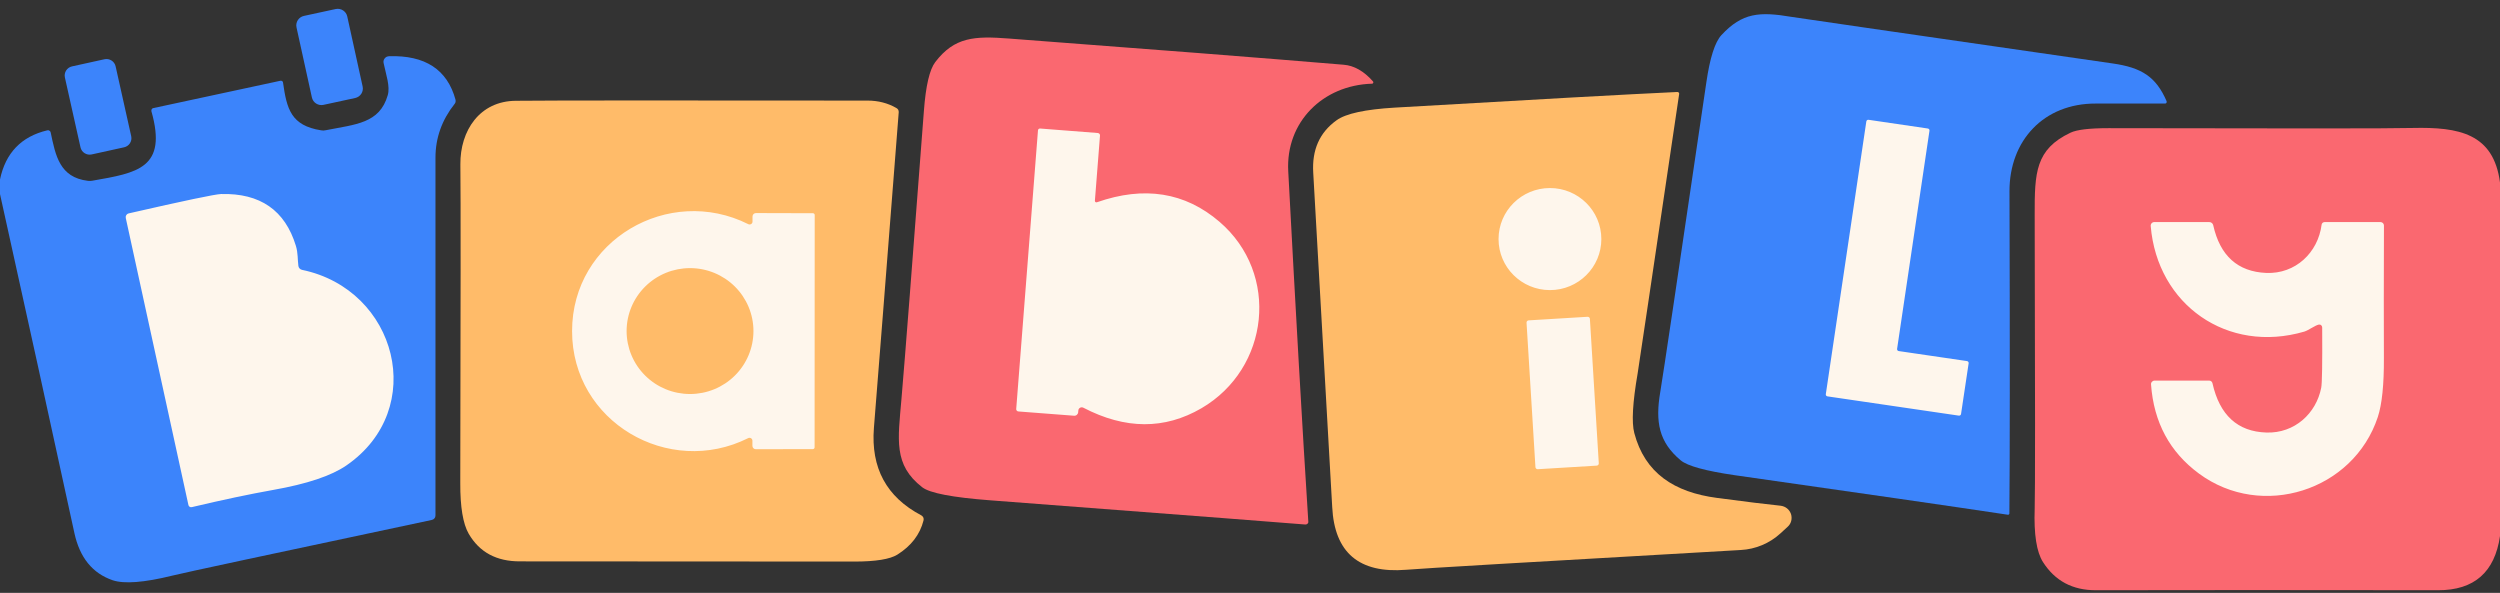
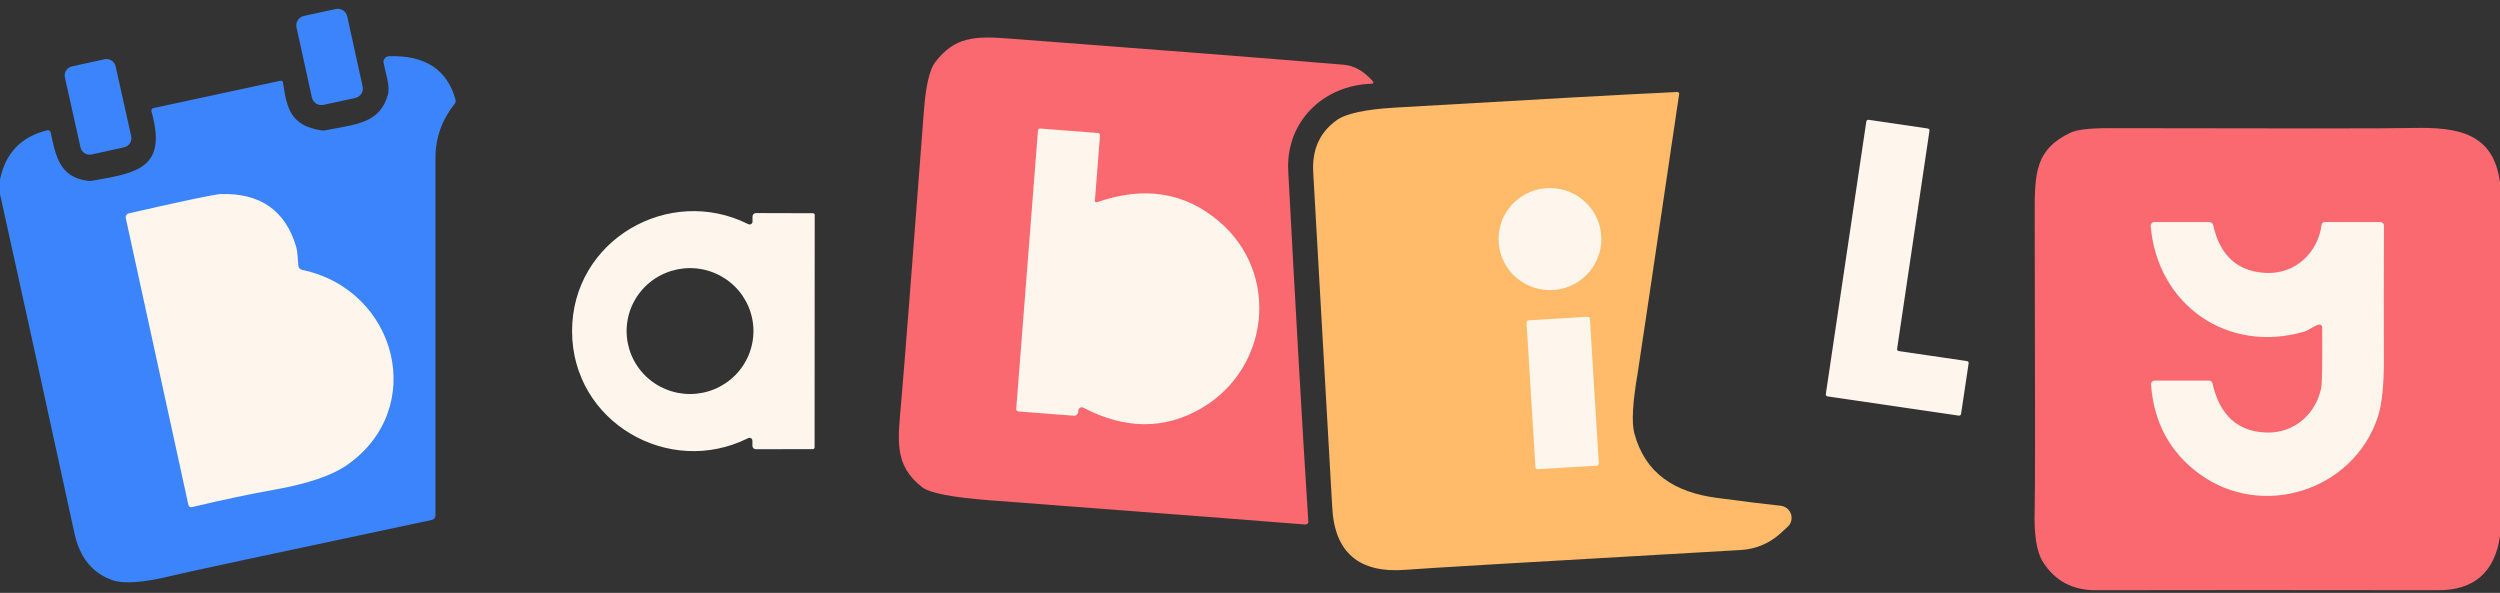
<svg xmlns="http://www.w3.org/2000/svg" id="Calque_1" version="1.1" viewBox="0 0 253 60">
  <rect x="0" y="0" width="253" height="60" fill="#333333" stroke="none" />
  <defs>
    <style>
      .st0 {
        fill: #fef6ec;
      }

      .st1 {
        fill: #3c84fb;
      }

      .st2 {
        fill: #ffbb69;
      }

      .st3 {
        fill: #fa6870;
      }
    </style>
  </defs>
  <path class="st1" d="M33.968.915l-3.207.694c-.532.115-.87.637-.754,1.166l1.556,7.087c.116.529.642.864,1.174.749l3.207-.694c.533-.115.87-.637.754-1.166l-1.556-7.087c-.116-.529-.642-.864-1.175-.749ZM46.1,10.1c.01.07.02.15,0,.22-.01.07-.04.13-.09.19-1.29,1.63-1.94,3.44-1.94,5.45-.01,6.32-.01,18.38,0,36.2,0,.1-.03.21-.1.29-.07.09-.17.15-.28.17-16.25,3.45-24.99,5.32-26.24,5.63-2.87.71-4.89.86-6.05.47-2.04-.7-3.33-2.29-3.87-4.77C5.05,42.53,2.54,31.09,0,19.64v-1.48c.56-2.68,2.15-4.34,4.78-4.97.04-.01.08-.01.12-.01.03.01.07.02.1.05.04.02.06.04.09.08.02.03.03.06.04.1.49,2.33.9,4.55,3.77,4.89.14.02.29.01.43-.01,4.58-.8,7.63-1.26,5.99-7.04-.01-.03-.01-.06,0-.1,0-.03.01-.06.03-.09.02-.03.04-.06.07-.08.02-.02.05-.03.09-.04l12.88-2.77h.08c.03.01.06.02.08.04.03.01.05.03.06.06.02.02.03.05.03.08.38,2.68.81,4.36,3.86,4.84.15.03.31.03.46-.01,3.03-.6,5.46-.68,6.28-3.55.26-.88-.18-2.09-.42-3.25-.02-.08-.02-.17,0-.25s.05-.15.11-.22c.05-.06.11-.12.19-.16.07-.03.15-.05.24-.06,3.66-.12,5.91,1.35,6.74,4.41ZM10.568,5.997l-3.279.722c-.512.113-.834.616-.721,1.123l1.579,7.071c.113.508.62.828,1.132.716l3.279-.722c.512-.113.834-.616.721-1.123l-1.579-7.071c-.113-.508-.62-.828-1.132-.716Z" />
-   <path class="st2" d="M93.46,52.67c-.36,1.43-1.25,2.58-2.65,3.46-.74.46-2.19.7-4.35.7-22.4-.01-33.68-.02-33.83-.02-2.38.01-4.11-.92-5.2-2.8-.57-.99-.86-2.69-.85-5.12.04-18.09.05-28.84.01-32.25-.03-3.42,1.95-6.42,5.62-6.44,3.77-.04,15.63-.04,35.59-.02,1.07,0,2.04.25,2.91.75.08.04.15.11.19.18.04.08.06.17.05.26-1.3,16.68-2.14,27.33-2.51,31.93-.32,4.05,1.27,7,4.79,8.85.09.05.17.13.21.22.04.09.05.2.02.3Z" />
+   <path class="st2" d="M93.46,52.67Z" />
  <path class="st3" d="M138.98,8.3c0,.03,0,.06-.01.09-.01.02-.03.04-.05.06-.03.02-.05.02-.08.02-4.97.15-8.74,3.88-8.47,8.86.75,14.1,1.42,25.92,2.03,35.45.01.04,0,.08-.01.12-.02.04-.04.07-.07.1-.03.03-.06.05-.1.06-.04.01-.08.02-.12.02-.5-.05-11.13-.87-31.9-2.45-3.82-.29-6.11-.73-6.87-1.32-2.94-2.28-2.45-4.82-2.1-8.96.36-4.18,1.11-13.9,2.27-29.15.19-2.52.57-4.16,1.15-4.92,1.94-2.54,3.97-2.65,7.46-2.38,14.07,1.06,25.36,1.94,33.86,2.65,1.05.08,2.05.64,2.97,1.68.02.02.03.04.04.07Z" />
  <path class="st2" d="M181.27,52.72c-.06.23-.18.43-.36.59l-.73.67c-1.1,1.01-2.52,1.6-4.01,1.68-21.09,1.21-32.38,1.87-33.86,2-4.77.39-7.26-1.73-7.49-6.35-.06-1.23-.7-12.51-1.92-33.83-.14-2.31.64-4.07,2.35-5.3.94-.69,2.91-1.11,5.91-1.29,14.26-.83,23.78-1.36,28.57-1.58.03,0,.06,0,.09.01.02.01.05.03.07.05.02.02.03.05.04.07.01.03.01.06,0,.08-2.71,18.31-4.11,27.74-4.2,28.27-.51,2.95-.62,4.96-.34,6.03,1.07,4.06,4.04,6,8.38,6.57,2.93.39,5.07.65,6.43.79.24.03.46.12.65.27.19.15.32.35.4.57.07.23.08.47.02.7Z" />
-   <path class="st1" d="M219.27,10.33c0,.02-.01.05-.03.08-.01.02-.03.04-.06.05-.02.02-.05.02-.08.02-3.69.01-6.02.01-7,0-5.29-.02-8.75,3.76-8.74,8.87.05,15.87.04,26.74-.01,32.6,0,.02,0,.04-.01.06-.01.02-.02.04-.04.05-.02.01-.03.02-.05.03h-.07c-5.58-.84-14.79-2.17-27.63-4-2.95-.43-4.77-.93-5.46-1.5-2.21-1.85-2.59-3.88-2.07-6.93.29-1.71,1.84-12.14,4.66-31.31.36-2.49.87-4.09,1.53-4.8,2.11-2.27,3.85-2.39,7.1-1.84.34.06,11.16,1.63,32.48,4.71,2.93.42,4.39,1.33,5.47,3.82.01.03.01.06.01.09Z" />
  <path class="st3" d="M253,18.47v35.78c-.53,3.66-2.62,5.49-6.27,5.48-14.05-.02-25.59-.02-34.62,0-2.36.01-4.14-.94-5.36-2.85-.65-1.02-.93-2.82-.84-5.4.05-1.51.05-11.42,0-29.75-.01-4.26.08-6.62,3.62-8.3.64-.31,1.93-.46,3.86-.46,18.18.04,28.45.04,30.8-.02,4.63-.1,8.16.54,8.81,5.52Z" />
  <path class="st0" d="M184.772,39.891l4.1-27.6c.003-.026.012-.05.025-.073s.031-.042.051-.058c.021-.016.045-.027.07-.033.026-.006.052-.008.078-.004l5.998.882c.025.003.05.012.073.025.023.013.042.03.058.051.016.021.027.044.034.069.006.025.007.051.004.077l-3.277,22.079c-.004.026-.003.052.004.077.006.025.017.049.033.069.016.021.036.038.058.051.023.013.048.021.074.025l6.903,1.012c.025.003.05.012.073.025.023.013.042.03.058.051.016.021.027.044.034.069.006.025.007.051.004.077l-.769,5.131c-.004.026-.012.05-.025.073s-.031.042-.052.058c-.02.016-.044.027-.069.033-.026.006-.052.008-.078.004l-13.293-1.949c-.026-.003-.051-.012-.074-.025-.022-.013-.042-.03-.058-.051-.015-.021-.027-.044-.033-.069-.007-.025-.008-.051-.004-.077ZM110.802,20.318c-.002.025.003.051.014.074.011.023.027.043.048.058.02.015.045.025.07.028s.051,0,.075-.009c4.784-1.674,8.919-1.016,12.405,1.976,6.118,5.25,5.076,14.837-1.827,18.869-3.729,2.172-7.713,2.154-11.952-.054-.051-.026-.108-.04-.166-.039-.058,0-.114.015-.164.043-.051.027-.093.067-.124.114-.031.048-.049.102-.053.158l-.016.179c-.004.051-.017.101-.04.146-.024.046-.056.086-.095.12-.039.033-.084.059-.133.074-.049.016-.101.021-.152.017l-5.633-.433c-.031-.002-.062-.01-.09-.024s-.053-.033-.073-.057c-.02-.024-.036-.051-.045-.081-.009-.03-.013-.061-.01-.092l2.203-28.201c.004-.051.029-.098.068-.131.04-.033.092-.05.145-.047l5.839.455c.032.002.064.01.092.025.029.014.055.034.076.058.02.024.036.052.046.083.01.03.013.062.01.094l-.518,6.598ZM13.021,21.596c5.631-1.288,8.748-1.941,9.351-1.96,3.955-.105,6.479,1.646,7.574,5.25.218.72.164,1.369.251,2.03.013.095.055.184.122.255.066.071.153.12.249.14,9.613,1.992,12.786,14.09,4.482,19.795-1.519,1.046-3.986,1.871-7.399,2.474-2.374.422-5.122,1.003-8.244,1.743-.036.009-.074.01-.111.004-.037-.006-.072-.019-.104-.039s-.059-.045-.08-.076c-.021-.03-.036-.065-.044-.101l-6.341-29.051c-.022-.101-.003-.207.052-.294.055-.087.142-.149.242-.172ZM82.443,33.514c-.004,7.831-.006,11.75-.006,11.757,0,.024-.004.047-.013.068-.009.022-.022.041-.038.058-.016.017-.035.03-.057.039-.021.009-.044.014-.067.014l-5.769.011c-.046,0-.091-.008-.133-.024-.042-.017-.081-.042-.113-.074-.033-.032-.058-.069-.076-.111-.018-.042-.027-.087-.027-.132v-.52c0-.05-.013-.1-.038-.144-.025-.044-.061-.081-.104-.107s-.093-.041-.143-.042c-.051-.002-.101.01-.146.033-8.037,4.022-17.825-1.64-17.819-10.836,0-9.196,9.793-14.847,17.83-10.82.045.023.095.035.146.033.051-.002.1-.016.143-.042.043-.026.079-.063.104-.107.025-.044.038-.093.038-.144v-.52c0-.045.009-.09.027-.132.018-.042.043-.08.076-.111.033-.032.071-.057.113-.074.042-.017.088-.025.133-.024l5.769.016c.023,0,.046.005.067.014.021.009.04.022.057.039.016.017.029.036.038.058.009.022.013.045.013.068,0,.007-.002,3.926-.006,11.757ZM76.249,33.504c0-1.69-.676-3.31-1.88-4.505-1.204-1.195-2.836-1.866-4.538-1.866s-3.334.671-4.538,1.866c-1.204,1.195-1.88,2.815-1.88,4.505s.676,3.31,1.88,4.505c1.204,1.195,2.836,1.866,4.538,1.866s3.334-.671,4.538-1.866c1.203-1.195,1.88-2.815,1.88-4.505ZM234.657,32.849c-.376.081-1.057.59-1.461.709-7.764,2.273-14.88-2.701-15.545-10.69-.005-.05,0-.101.018-.149.016-.048.042-.092.077-.129.034-.037.076-.067.122-.087.047-.02.097-.031.148-.03h5.562c.093,0,.183.031.255.088.073.057.123.137.143.226.691,3.1,2.481,4.711,5.371,4.834,2.955.119,5.234-2.052,5.599-4.882.01-.074.046-.141.102-.19.057-.049.129-.076.204-.075h5.649c.094,0,.184.036.25.101.067.065.104.153.104.245-.018,5.658-.02,10.124-.005,13.397.014,2.699-.191,4.695-.616,5.987-2.47,7.47-11.734,10.409-18.087,5.732-2.966-2.183-4.587-5.194-4.863-9.034-.004-.049.002-.099.019-.145.016-.047.042-.089.076-.125.034-.036.075-.065.12-.085.046-.02.095-.03.144-.03h5.529c.076,0,.149.025.209.072.059.047.101.113.119.188.727,3.241,2.548,4.906,5.463,4.996,2.852.092,5.038-1.932,5.545-4.536.088-.437.12-2.47.098-6.1,0-.044-.009-.087-.028-.126-.018-.039-.045-.074-.079-.102-.033-.028-.072-.047-.114-.057-.042-.01-.085-.011-.128-.002ZM156.855,29.358c2.872,0,5.201-2.312,5.201-5.164s-2.329-5.164-5.201-5.164-5.202,2.312-5.202,5.164,2.329,5.164,5.202,5.164ZM160.66,32.059l-5.965.362c-.123.007-.217.113-.21.235l.901,14.62c.008.122.114.215.237.208l5.965-.362c.123-.008.217-.113.209-.235l-.9-14.62c-.008-.122-.114-.215-.237-.208Z" />
</svg>